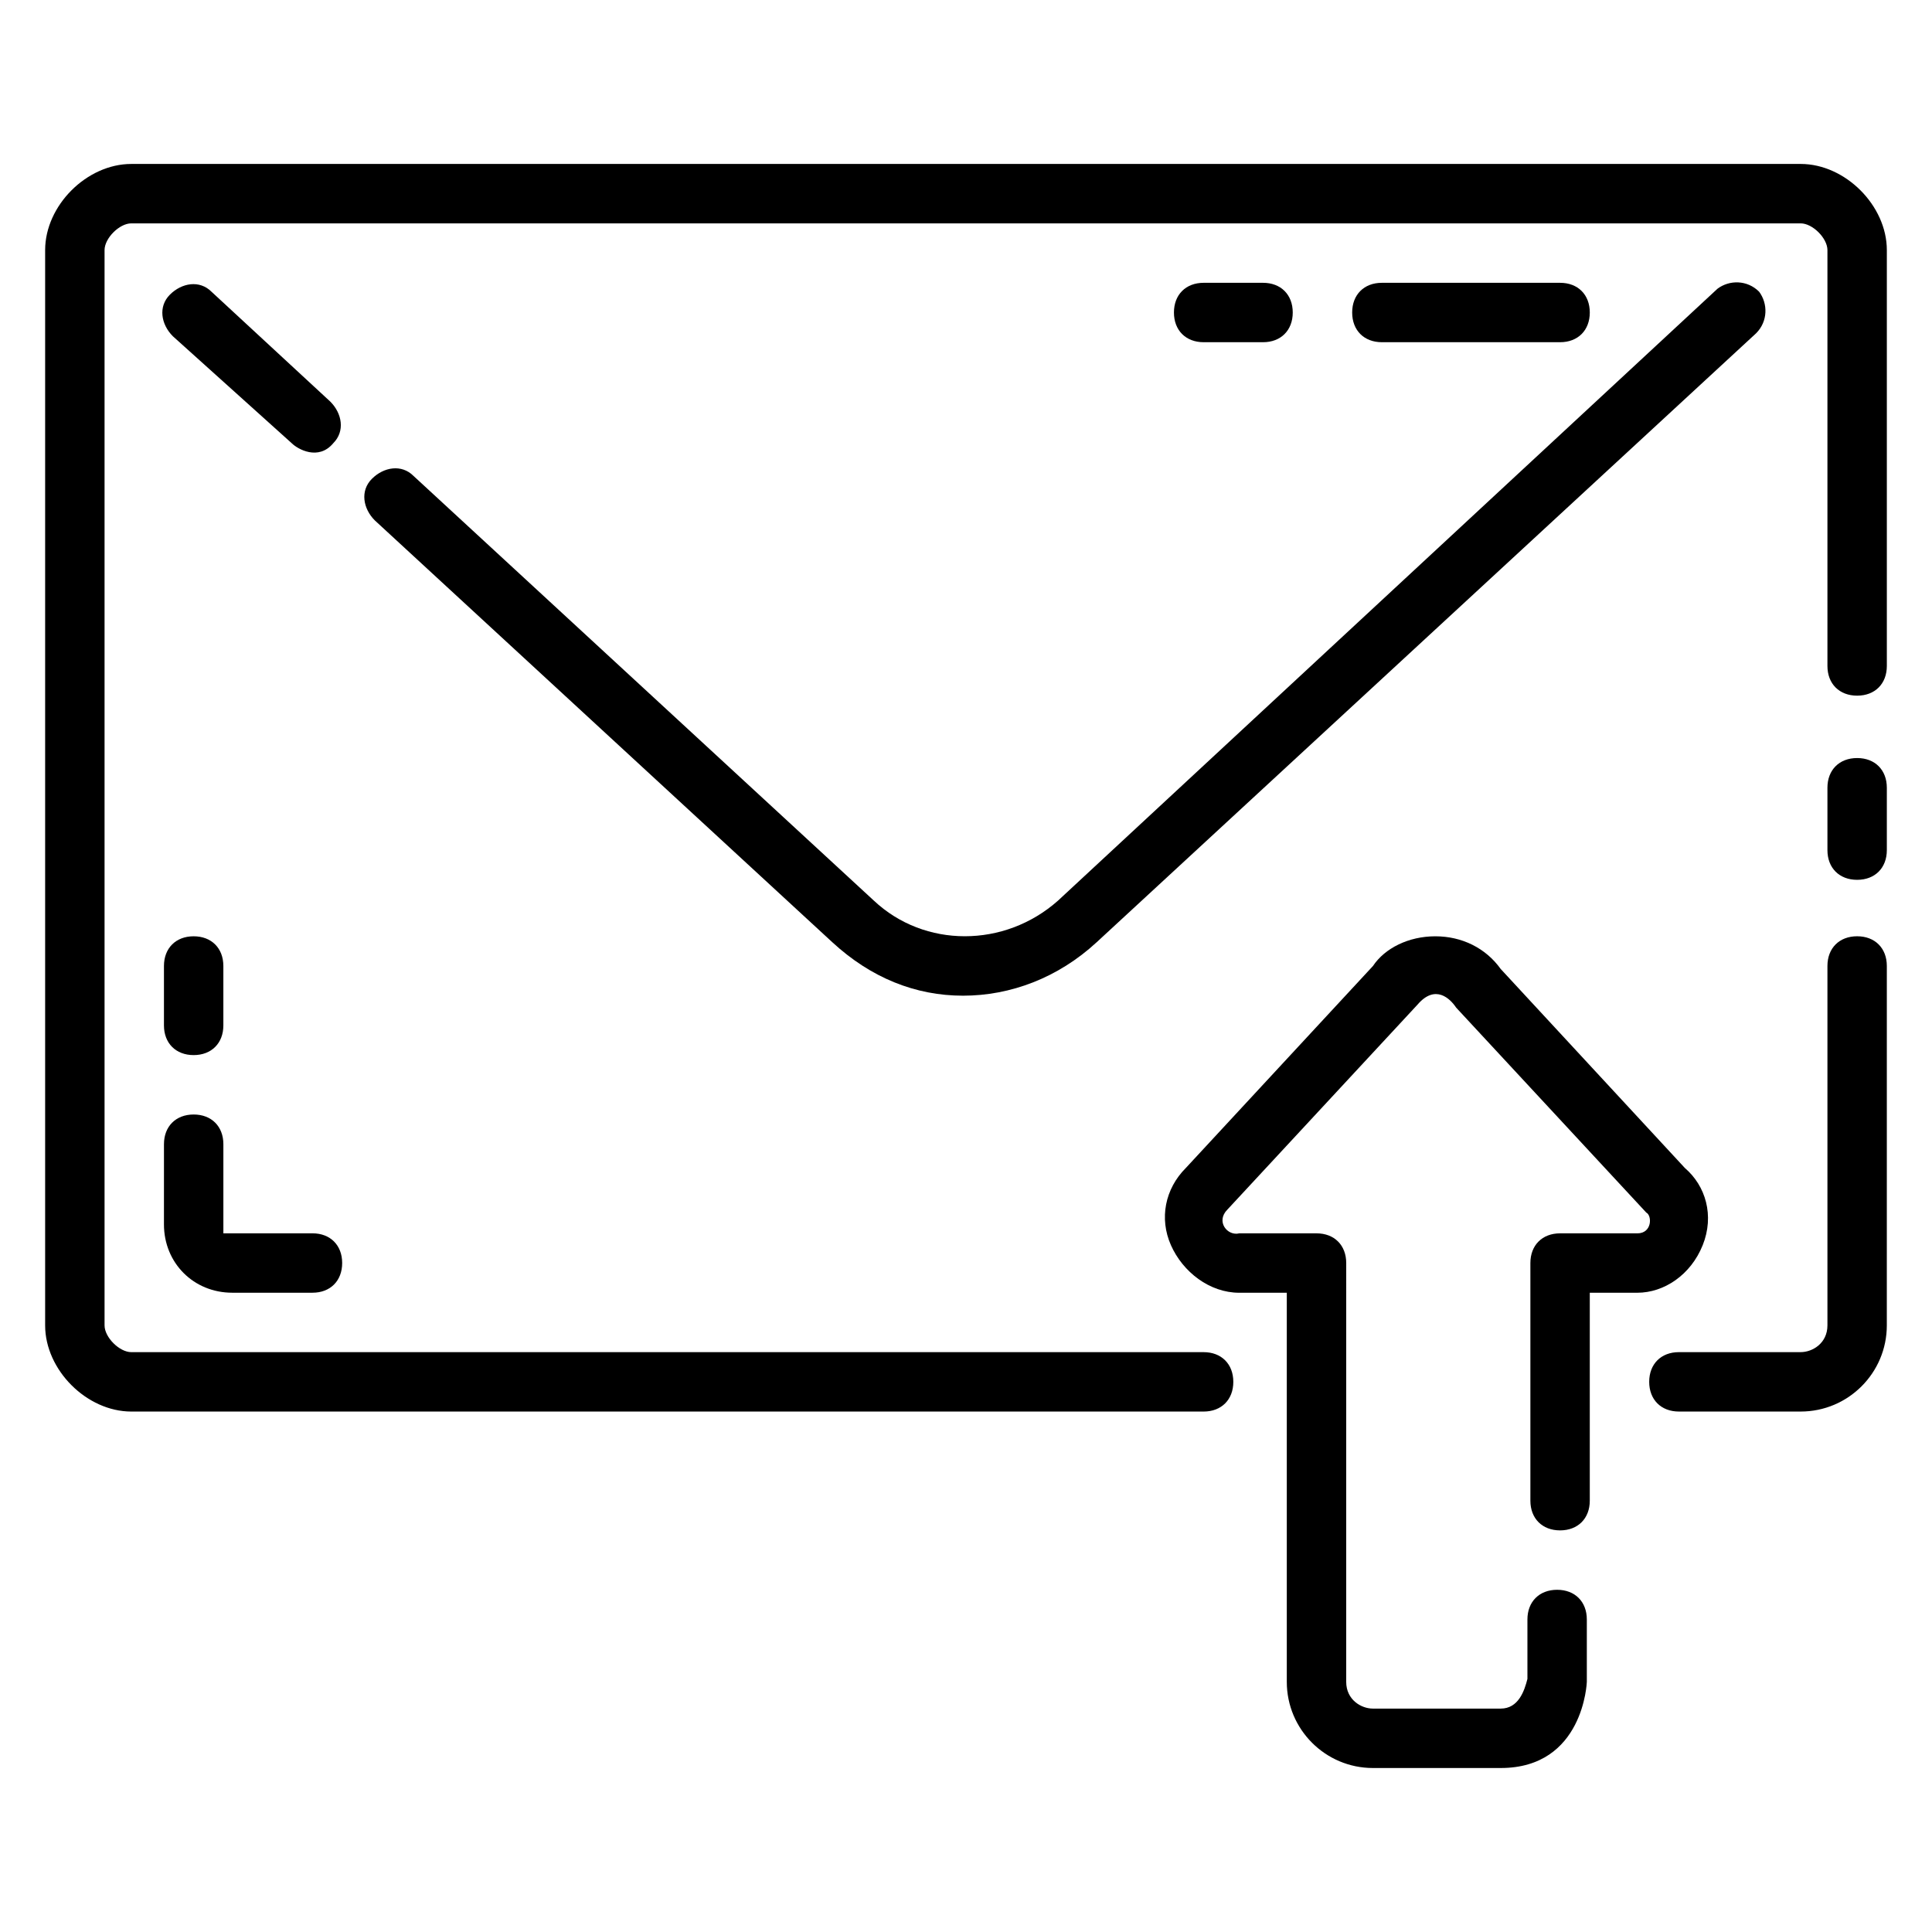
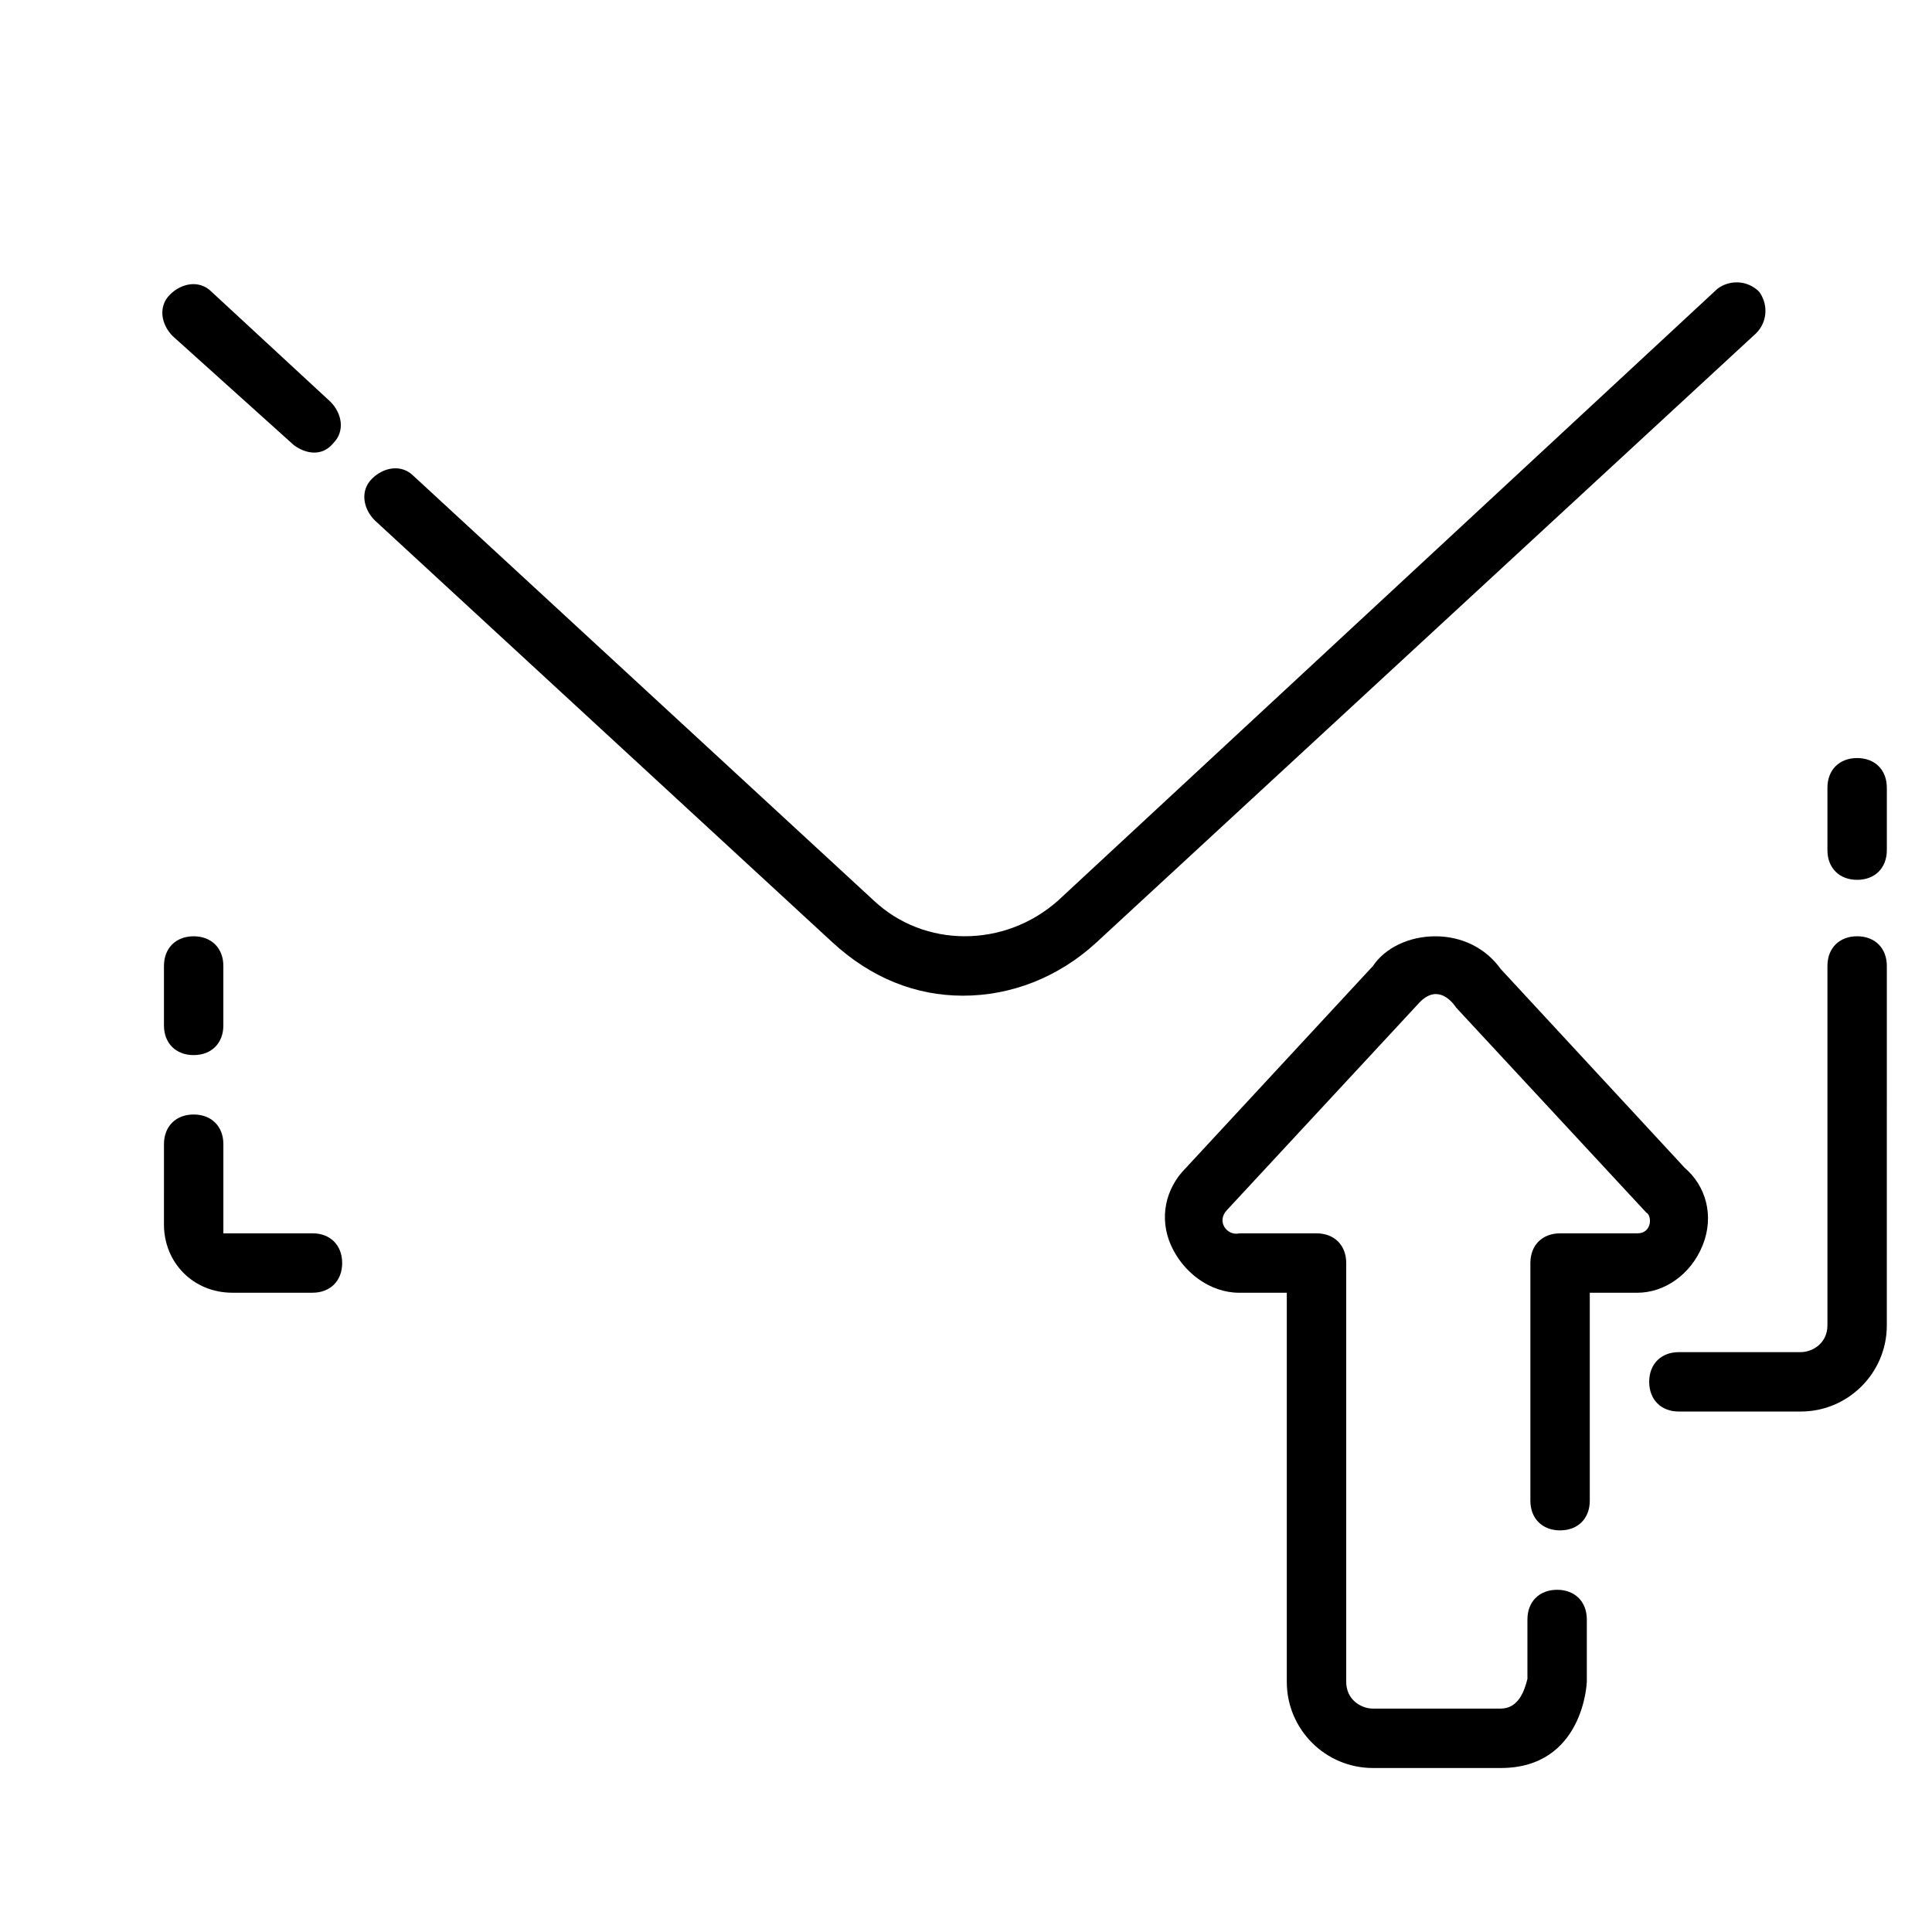
<svg xmlns="http://www.w3.org/2000/svg" fill="#000000" width="800px" height="800px" version="1.1" viewBox="144 144 512 512">
  <g>
    <path d="m636.16 392.12c-4.723 0-7.871 3.148-7.871 7.871v95.25c0 4.723-3.938 7.086-7.086 7.086l-32.277 0.004c-4.723 0-7.871 3.148-7.871 7.871 0 4.723 3.148 7.871 7.871 7.871h32.273c12.594 0 22.828-10.234 22.828-22.828l0.004-95.25c0-4.727-3.148-7.875-7.871-7.875z" />
    <path d="m636.16 344.89c-4.723 0-7.871 3.148-7.871 7.871v16.531c0 4.723 3.148 7.871 7.871 7.871s7.871-3.148 7.871-7.871v-16.531c0-4.723-3.148-7.871-7.871-7.871z" />
-     <path d="m621.2 187.45h-442.41c-11.805 0-22.828 11.023-22.828 22.828v284.97c0 11.809 11.023 22.828 22.828 22.828h284.18c4.723 0 7.871-3.148 7.871-7.871 0-4.723-3.148-7.871-7.871-7.871h-284.18c-3.148 0-7.082-3.938-7.082-7.086v-284.97c0-3.148 3.934-7.082 7.082-7.082h442.41c3.152 0 7.09 3.934 7.09 7.082v110.21c0 4.723 3.148 7.871 7.871 7.871s7.871-3.148 7.871-7.871v-110.21c0-11.805-11.02-22.828-22.828-22.828z" />
    <path d="m375.59 382.68-122.02-112.57c-3.148-3.148-7.871-2.363-11.02 0.789-3.148 3.148-2.363 7.871 0.789 11.02l121.23 111.78c10.234 9.445 22.043 14.168 34.637 14.168s25.191-4.723 35.426-14.168l174.76-161.38c3.148-3.148 3.148-7.871 0.789-11.02-3.148-3.148-7.871-3.148-11.02-0.789l-174.77 162.16c-14.172 12.594-35.426 12.594-48.809 0z" />
    <path d="m221.3 261.45c1.574 1.574 7.086 4.723 11.02 0 3.148-3.148 2.363-7.871-0.789-11.02l-31.488-29.125c-3.148-3.148-7.871-2.363-11.02 0.785-3.148 3.148-2.363 7.871 0.789 11.02z" />
    <path d="m187.45 468.48c0 10.234 7.871 18.105 18.105 18.105h21.254c4.723 0 7.871-3.148 7.871-7.871s-3.148-7.871-7.871-7.871h-23.613v-23.617c0-4.723-3.148-7.871-7.871-7.871s-7.871 3.148-7.871 7.871z" />
    <path d="m187.45 415.74c0 4.723 3.148 7.871 7.871 7.871 4.723 0 7.871-3.148 7.871-7.871v-15.742c0-4.723-3.148-7.871-7.871-7.871-4.723 0-7.871 3.148-7.871 7.871z" />
-     <path d="m557.44 234.69c4.723 0 7.871-3.148 7.871-7.871s-3.148-7.871-7.871-7.871h-47.23c-4.723 0-7.871 3.148-7.871 7.871s3.148 7.871 7.871 7.871z" />
-     <path d="m478.72 234.69c4.723 0 7.871-3.148 7.871-7.871s-3.148-7.871-7.871-7.871h-15.742c-4.723 0-7.871 3.148-7.871 7.871s3.148 7.871 7.871 7.871z" />
    <path d="m595.23 474c3.148-7.871 0.789-15.742-4.723-20.469l-48.809-52.742c-3.938-5.512-10.234-8.66-17.32-8.66s-13.383 3.148-16.531 7.871l-49.594 53.531c-5.512 5.512-7.086 13.383-3.938 20.469 3.148 7.086 10.234 12.594 18.105 12.594h12.594v103.12c0 12.594 10.234 22.828 22.828 22.828h33.855c22.043 0 22.828-22.828 22.828-22.828v-16.531c0-4.723-3.148-7.871-7.871-7.871s-7.871 3.148-7.871 7.871v15.742c-0.789 3.148-2.363 7.871-7.086 7.871h-33.852c-3.148 0-7.086-2.363-7.086-7.086l0.004-110.99c0-4.723-3.148-7.871-7.871-7.871h-20.469c-3.148 0.789-6.297-3.148-3.148-6.297l50.383-54.316c4.723-5.512 8.66-1.574 10.234 0.789l50.383 54.316c1.574 0.789 1.574 5.512-2.363 5.512l-20.473-0.004c-4.723 0-7.871 3.148-7.871 7.871v62.977c0 4.723 3.148 7.871 7.871 7.871s7.871-3.148 7.871-7.871v-55.105h12.594c7.09 0 14.172-4.723 17.324-12.594z" />
  </g>
</svg>